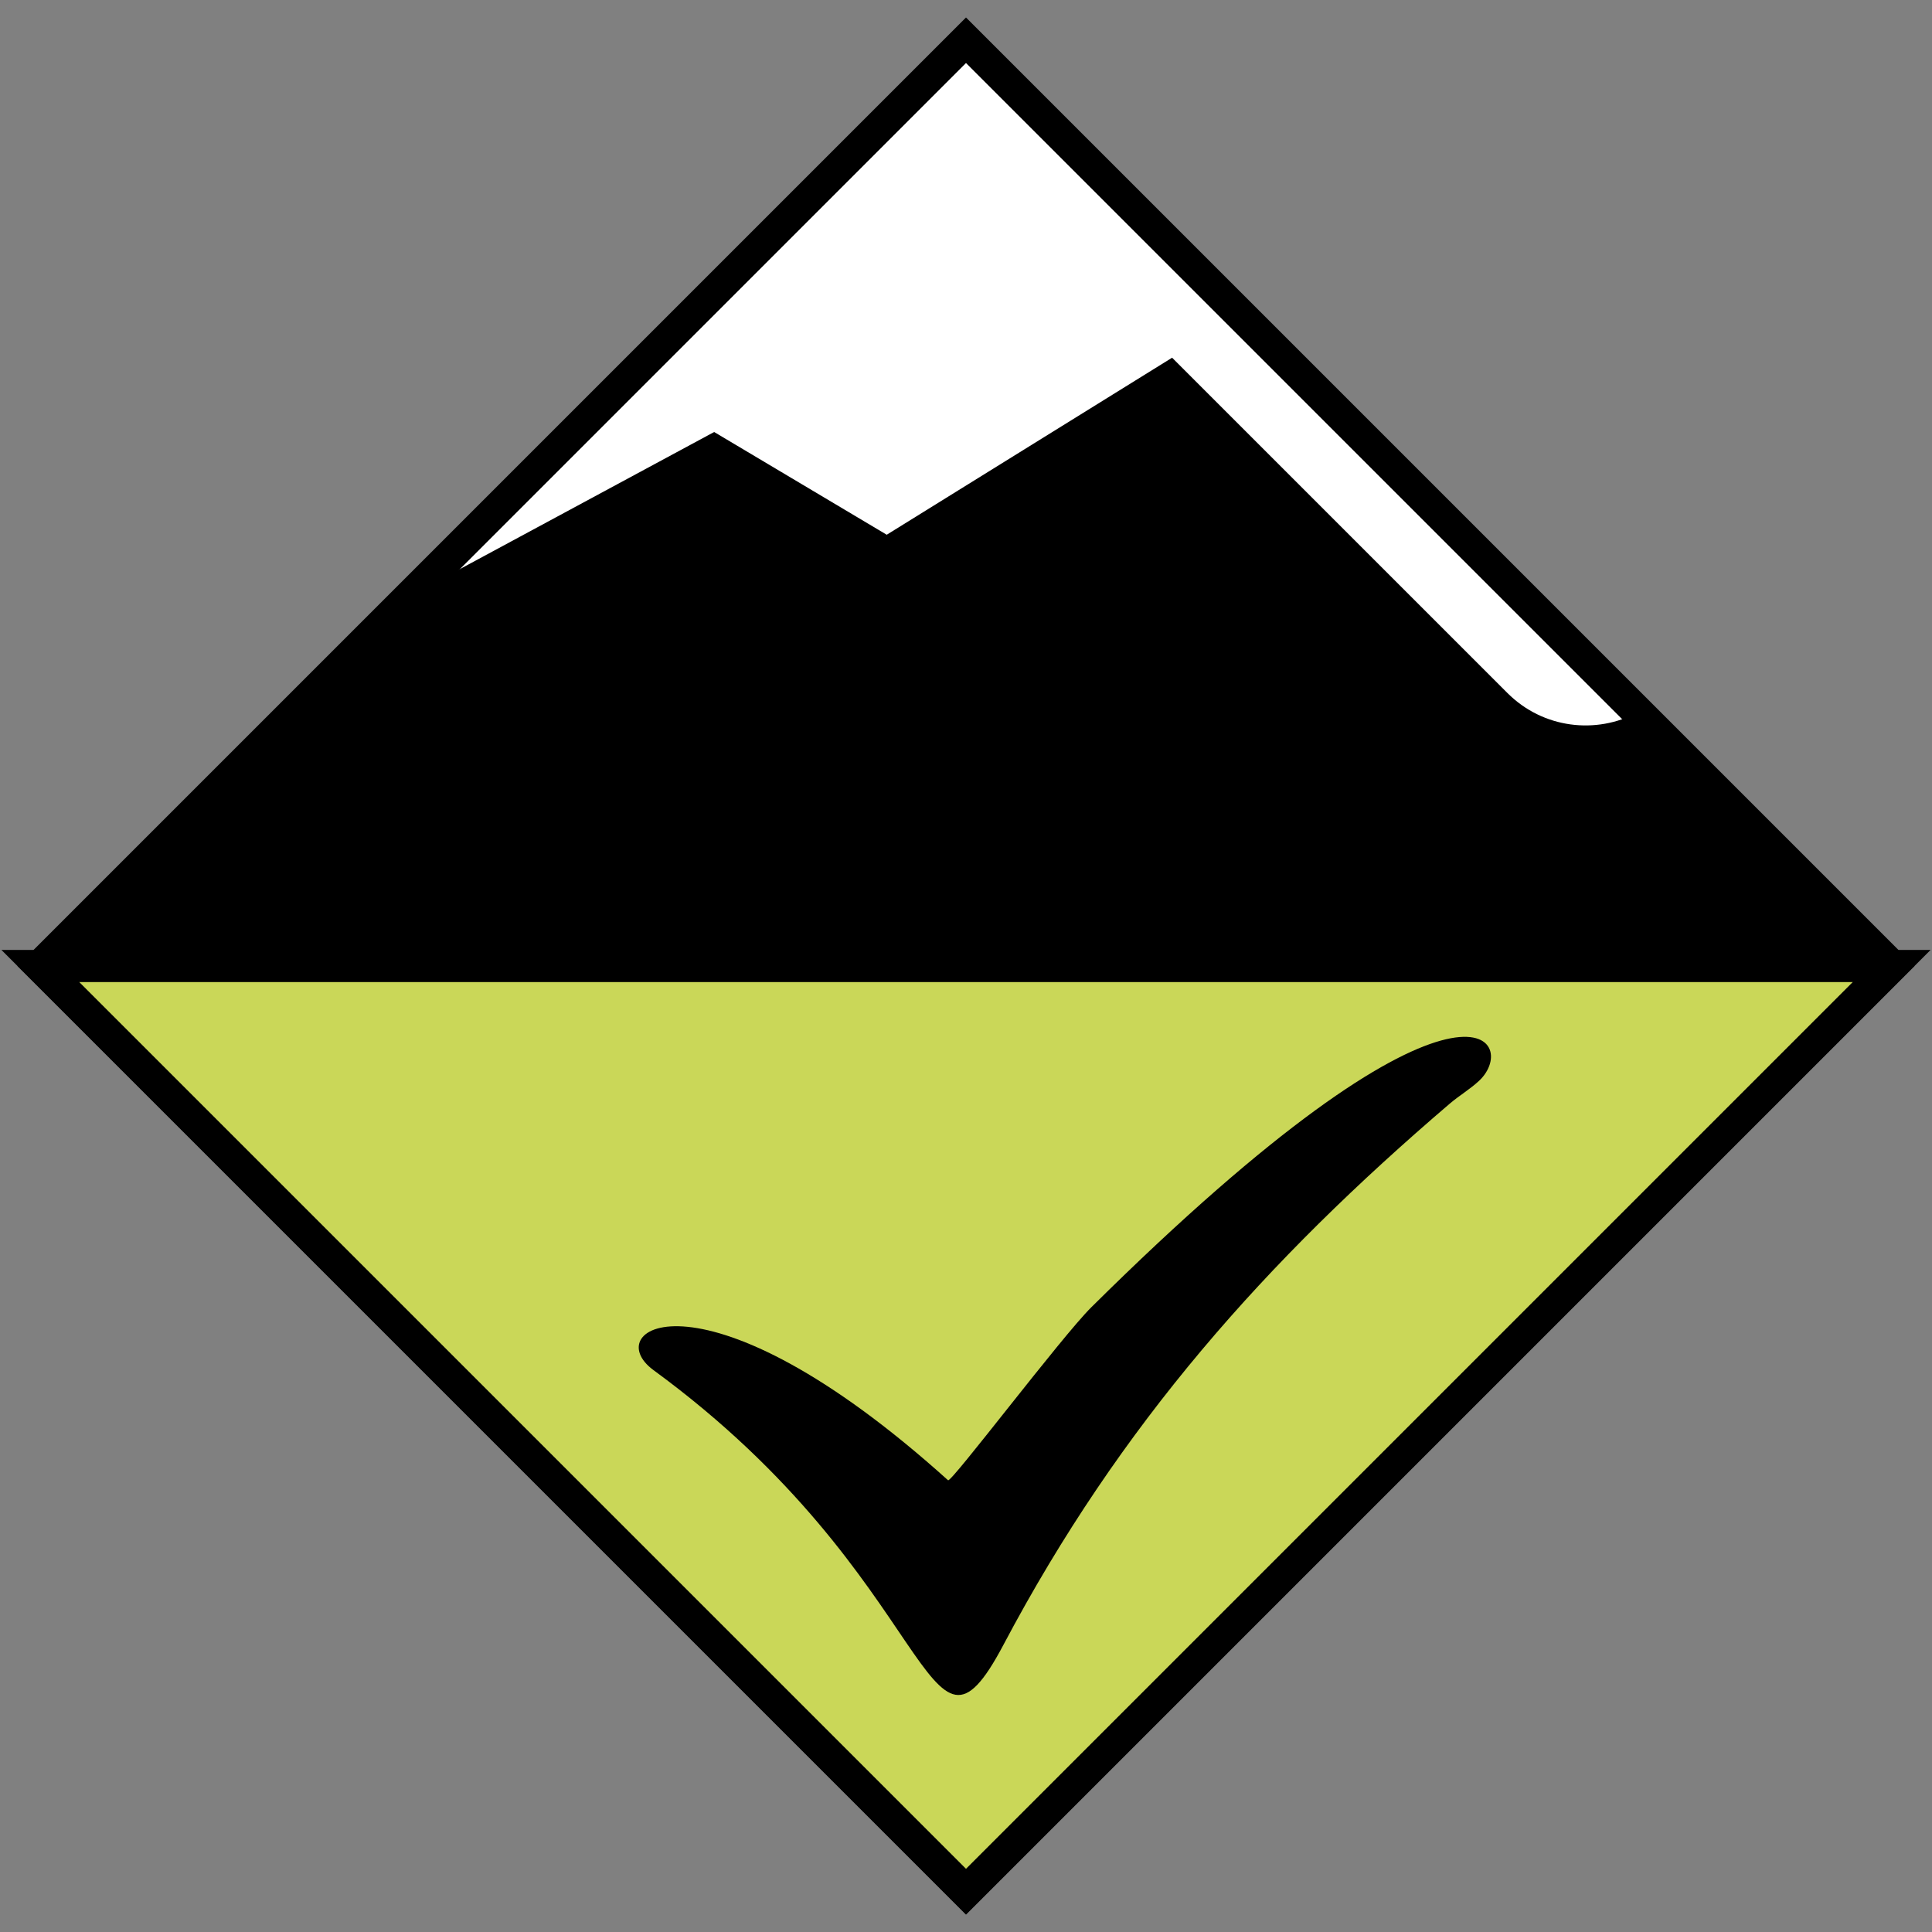
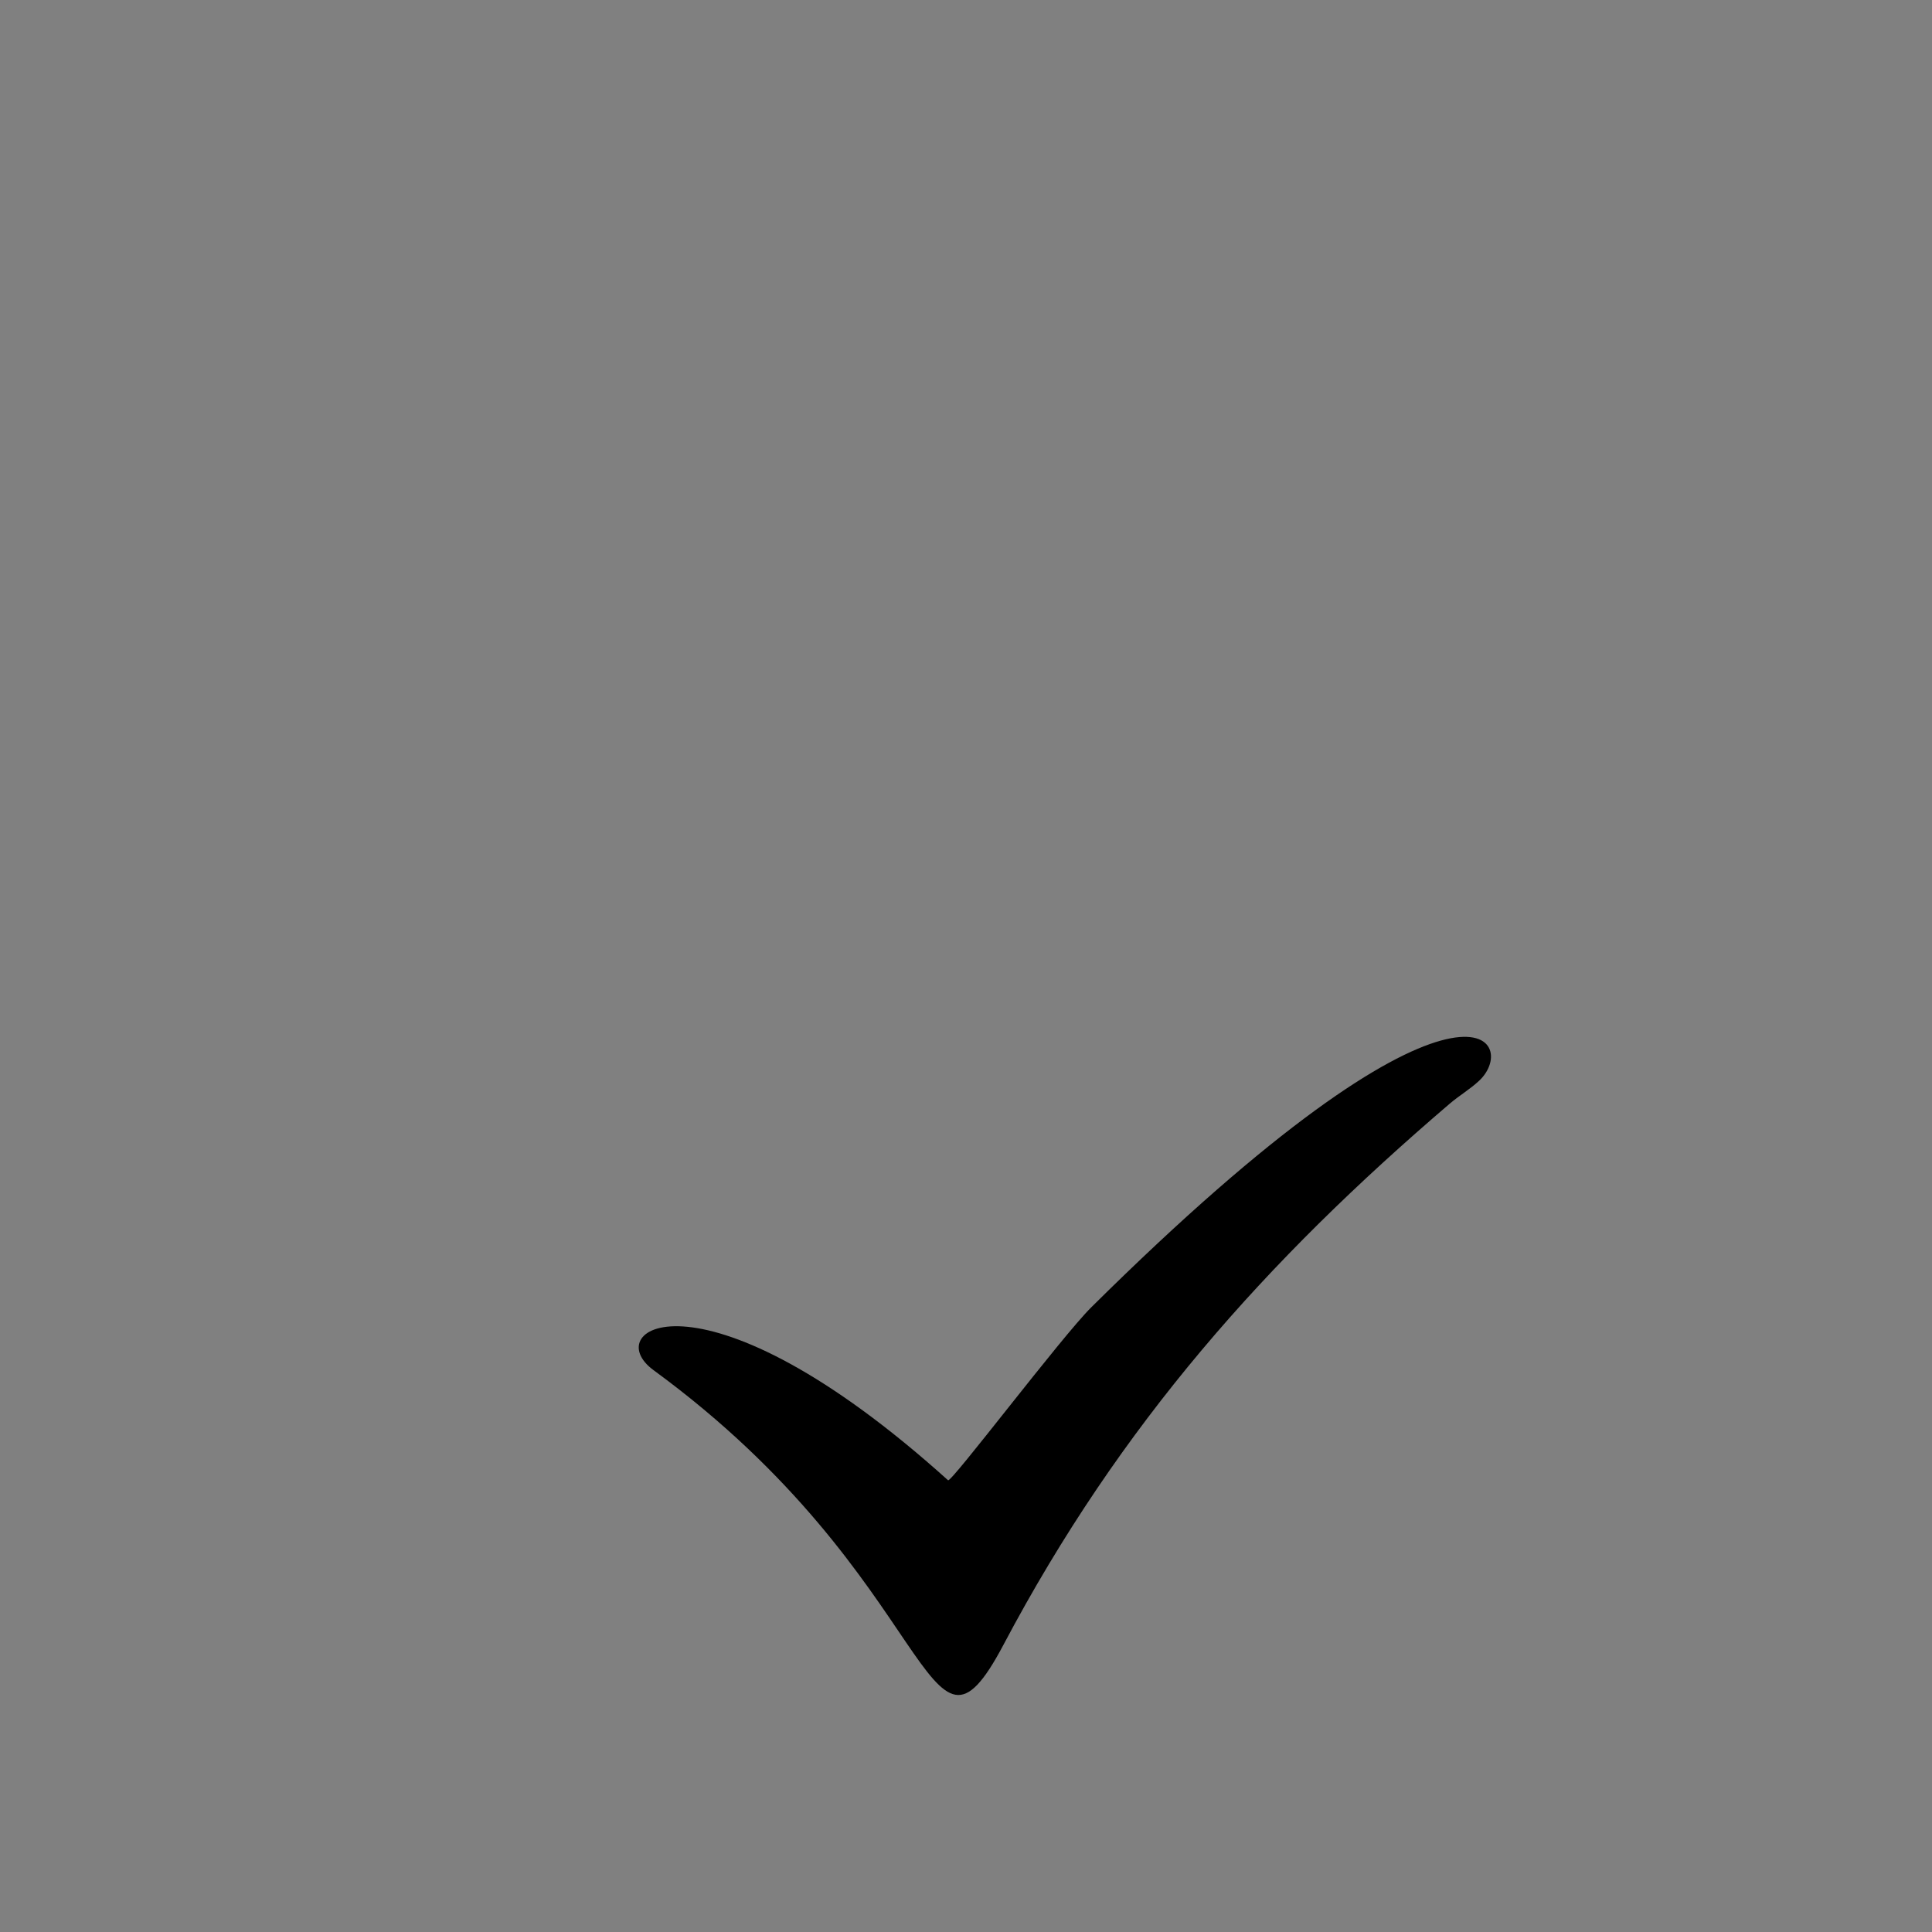
<svg xmlns="http://www.w3.org/2000/svg" xml:space="preserve" width="120px" height="120px" version="1.1" shape-rendering="geometricPrecision" text-rendering="geometricPrecision" image-rendering="optimizeQuality" fill-rule="evenodd" clip-rule="evenodd" viewBox="0 0 120 120">
  <rect x="0" y="0" width="120" height="120" fill="#808080" stroke="none" />
  <g id="lawinenstufe_1">
-     <polygon fill="white" stroke="black" stroke-width="1" points="117.5,60 60,117.5 2.5,60 60,2.5 " />
-     <polygon fill="#CAD758" stroke="black" stroke-width="2" points="2.5,60 117.5,60 60,117.5 " />
-     <path fill="black" d="M2.5 60l115 0 -15.761 -15.761 0 0c-2.599,1.401 -5.91,1.005 -8.105,-1.19l-20.832 -20.831 -17.725 10.996 -10.719 -6.381 -18.856 10.165 -23.002 23.002z" />
-     <polygon fill="none" stroke="black" stroke-width="2" points="117.5,60 60,117.5 2.5,60 60,2.5 " />
    <path fill="black" d="M58.885 91.942c-15.245,-13.737 -21.786,-9.397 -18.293,-6.84 17.795,13.024 16.796,26.391 21.734,17.061 7.269,-13.738 16.338,-23.879 27.703,-33.598 0.637,-0.544 1.28,-0.908 1.854,-1.449 2.59,-2.442 -0.936,-8.874 -24.098,14.079 -1.858,1.841 -8.705,10.923 -8.9,10.747z" />
  </g>
</svg>